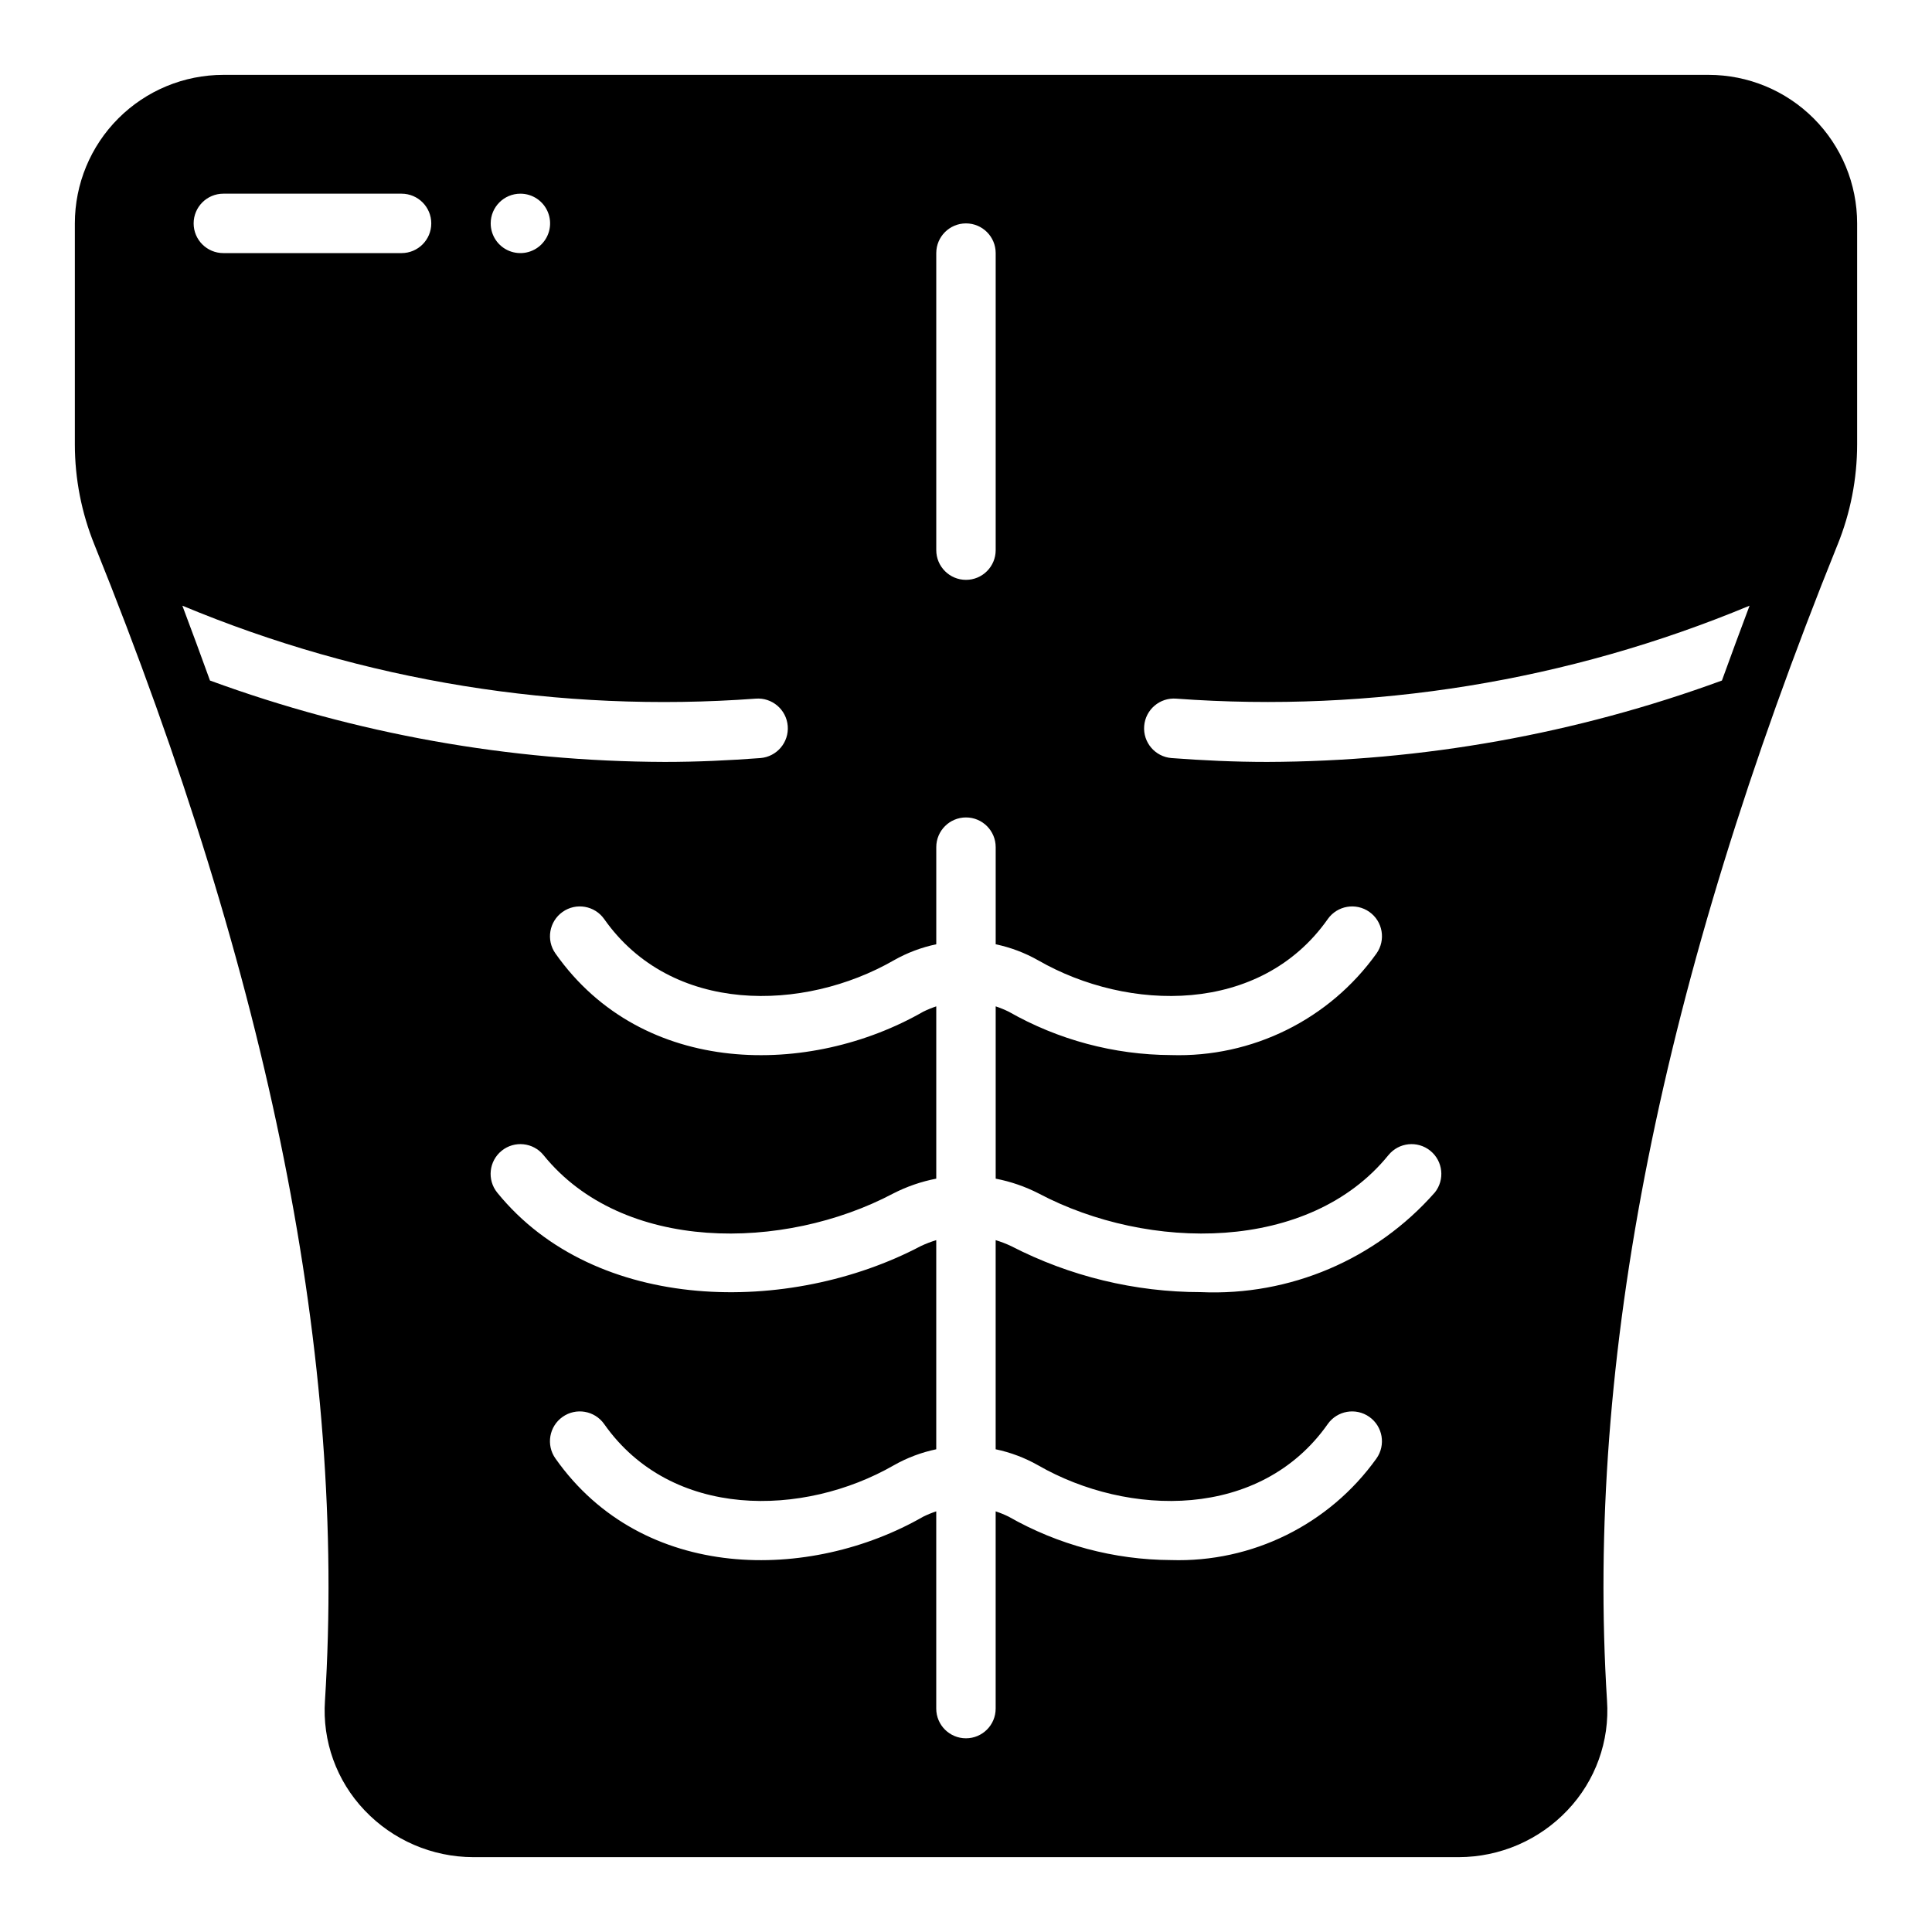
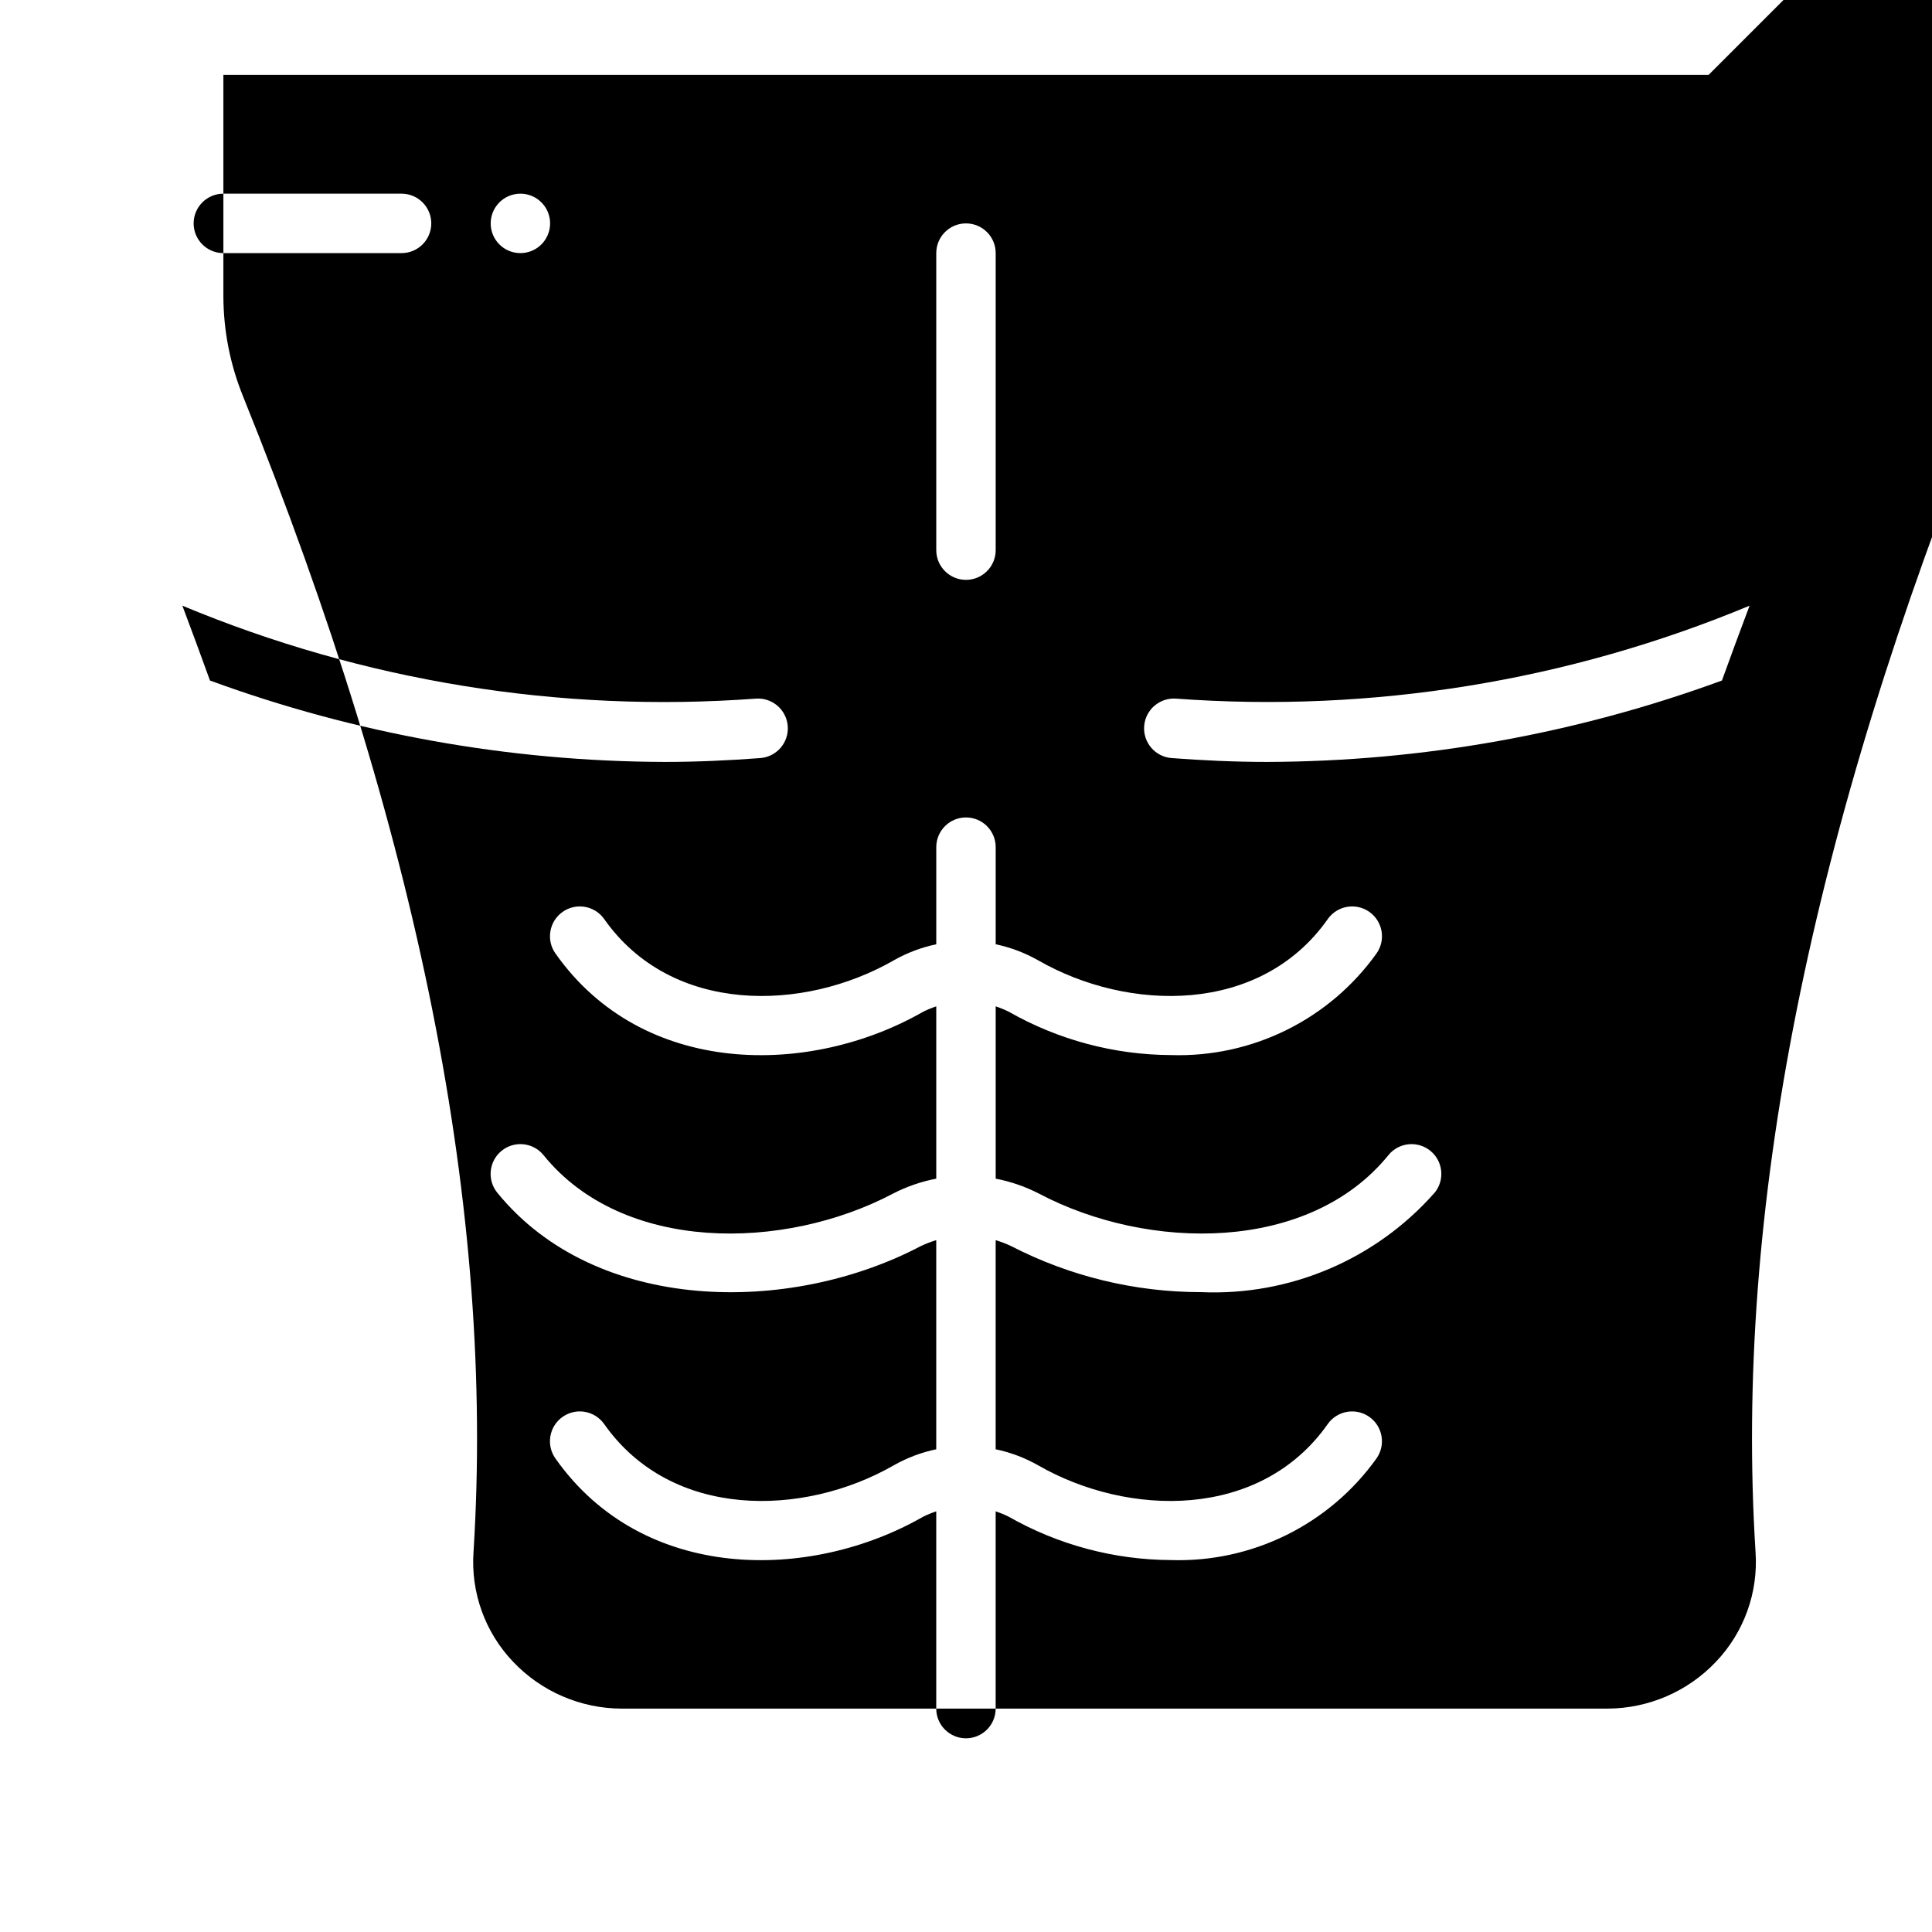
<svg xmlns="http://www.w3.org/2000/svg" fill="#000000" width="800px" height="800px" version="1.1" viewBox="144 144 512 512">
-   <path d="m596.8 163.84h-393.6c-10.441 0-20.453 4.148-27.832 11.531-7.383 7.379-11.531 17.391-11.531 27.832v58.566c0.004 9.121 1.77 18.156 5.199 26.609 46.762 115.88 66.754 216.09 61.086 306.3v-0.004c-0.742 10.723 3.059 21.266 10.469 29.051 7.496 7.918 17.91 12.414 28.812 12.438h261.19c10.902-0.023 21.32-4.519 28.812-12.438 7.41-7.785 11.211-18.328 10.469-29.051-5.668-90.215 14.328-190.43 61.086-306.3l0.004 0.004c3.426-8.453 5.191-17.488 5.195-26.609v-58.566c0-10.441-4.148-20.453-11.527-27.832-7.383-7.383-17.395-11.531-27.832-11.531zm-204.68 47.234c0-4.348 3.527-7.871 7.875-7.871s7.871 3.523 7.871 7.871v78.719c0 4.348-3.523 7.875-7.871 7.875s-7.875-3.527-7.875-7.875zm-110.21-15.746c3.184 0 6.055 1.918 7.273 4.859 1.219 2.945 0.543 6.328-1.707 8.582-2.25 2.25-5.637 2.922-8.578 1.707-2.941-1.219-4.859-4.09-4.859-7.273 0-4.348 3.523-7.875 7.871-7.875zm-78.719 0h47.23c4.348 0 7.871 3.527 7.871 7.875 0 4.348-3.523 7.871-7.871 7.871h-47.23c-4.348 0-7.875-3.523-7.875-7.871 0-4.348 3.527-7.875 7.875-7.875zm-3.543 129.02c-2.363-6.535-4.801-13.145-7.32-19.836 48.004 20.023 100.05 28.465 151.93 24.637 4.348-0.348 8.152 2.898 8.5 7.242 0.348 4.348-2.894 8.156-7.242 8.504-8.344 0.629-16.766 1.023-25.348 1.023-41.121-0.121-81.906-7.422-120.52-21.57zm324.56 135.71c-15.598 17.711-38.375 27.406-61.953 26.371-17.5-0.004-34.746-4.188-50.301-12.203-1.324-0.625-2.691-1.152-4.094-1.574v55.422c3.949 0.824 7.746 2.258 11.258 4.25 23.852 13.699 58.883 14.484 76.754-10.941h-0.004c2.523-3.566 7.457-4.414 11.023-1.891 3.562 2.519 4.41 7.457 1.887 11.02-12.52 17.512-32.957 27.609-54.473 26.922-15.078-0.07-29.883-4.031-42.98-11.492-1.121-0.551-2.277-1.027-3.465-1.418v52.273c0 4.348-3.523 7.871-7.871 7.871s-7.875-3.523-7.875-7.871v-52.273c-1.184 0.391-2.344 0.867-3.461 1.418-29.914 17.16-74.234 17.555-97.457-15.43-2.523-3.562-1.676-8.5 1.891-11.02 3.562-2.523 8.496-1.676 11.02 1.891 17.871 25.426 52.898 24.641 76.754 10.941 3.508-1.992 7.305-3.426 11.254-4.25v-55.422c-1.402 0.422-2.769 0.949-4.094 1.574-34.637 18.262-86.121 18.027-112.25-14.168-2.738-3.391-2.211-8.359 1.18-11.102 3.394-2.738 8.363-2.207 11.102 1.184 20.941 25.898 63.605 25.504 92.652 10.156v-0.004c3.602-1.844 7.445-3.172 11.414-3.934v-45.66c-1.184 0.391-2.344 0.867-3.461 1.418-29.914 17.16-74.234 17.555-97.457-15.43-2.523-3.562-1.676-8.5 1.891-11.02 3.562-2.523 8.496-1.676 11.02 1.891 17.871 25.426 52.898 24.641 76.754 10.941 3.508-1.992 7.305-3.426 11.254-4.254v-25.738c0-4.348 3.527-7.875 7.875-7.875s7.871 3.527 7.871 7.875v25.742-0.004c3.949 0.828 7.746 2.262 11.258 4.254 23.852 13.699 58.883 14.484 76.754-10.941h-0.004c2.523-3.566 7.457-4.414 11.023-1.891 3.562 2.519 4.41 7.457 1.887 11.02-12.52 17.512-32.957 27.609-54.473 26.922-15.078-0.07-29.883-4.031-42.98-11.492-1.121-0.551-2.277-1.027-3.465-1.418v45.66c3.973 0.762 7.816 2.09 11.414 3.934 29.047 15.352 71.637 15.742 92.652-10.156v0.004c2.738-3.391 7.711-3.922 11.102-1.184 3.391 2.742 3.918 7.711 1.18 11.102zm76.121-135.71c-38.609 14.148-79.395 21.449-120.52 21.57-8.582 0-17.004-0.395-25.348-1.023-4.348-0.348-7.59-4.156-7.242-8.504 0.348-4.344 4.156-7.59 8.504-7.242 51.871 3.801 103.91-4.637 151.93-24.637-2.519 6.691-4.961 13.305-7.324 19.836z" />
+   <path d="m596.8 163.84h-393.6v58.566c0.004 9.121 1.77 18.156 5.199 26.609 46.762 115.88 66.754 216.09 61.086 306.3v-0.004c-0.742 10.723 3.059 21.266 10.469 29.051 7.496 7.918 17.91 12.414 28.812 12.438h261.19c10.902-0.023 21.32-4.519 28.812-12.438 7.41-7.785 11.211-18.328 10.469-29.051-5.668-90.215 14.328-190.43 61.086-306.3l0.004 0.004c3.426-8.453 5.191-17.488 5.195-26.609v-58.566c0-10.441-4.148-20.453-11.527-27.832-7.383-7.383-17.395-11.531-27.832-11.531zm-204.68 47.234c0-4.348 3.527-7.871 7.875-7.871s7.871 3.523 7.871 7.871v78.719c0 4.348-3.523 7.875-7.871 7.875s-7.875-3.527-7.875-7.875zm-110.21-15.746c3.184 0 6.055 1.918 7.273 4.859 1.219 2.945 0.543 6.328-1.707 8.582-2.25 2.25-5.637 2.922-8.578 1.707-2.941-1.219-4.859-4.09-4.859-7.273 0-4.348 3.523-7.875 7.871-7.875zm-78.719 0h47.23c4.348 0 7.871 3.527 7.871 7.875 0 4.348-3.523 7.871-7.871 7.871h-47.23c-4.348 0-7.875-3.523-7.875-7.871 0-4.348 3.527-7.875 7.875-7.875zm-3.543 129.02c-2.363-6.535-4.801-13.145-7.32-19.836 48.004 20.023 100.05 28.465 151.93 24.637 4.348-0.348 8.152 2.898 8.5 7.242 0.348 4.348-2.894 8.156-7.242 8.504-8.344 0.629-16.766 1.023-25.348 1.023-41.121-0.121-81.906-7.422-120.52-21.57zm324.56 135.71c-15.598 17.711-38.375 27.406-61.953 26.371-17.5-0.004-34.746-4.188-50.301-12.203-1.324-0.625-2.691-1.152-4.094-1.574v55.422c3.949 0.824 7.746 2.258 11.258 4.25 23.852 13.699 58.883 14.484 76.754-10.941h-0.004c2.523-3.566 7.457-4.414 11.023-1.891 3.562 2.519 4.41 7.457 1.887 11.02-12.52 17.512-32.957 27.609-54.473 26.922-15.078-0.07-29.883-4.031-42.98-11.492-1.121-0.551-2.277-1.027-3.465-1.418v52.273c0 4.348-3.523 7.871-7.871 7.871s-7.875-3.523-7.875-7.871v-52.273c-1.184 0.391-2.344 0.867-3.461 1.418-29.914 17.16-74.234 17.555-97.457-15.43-2.523-3.562-1.676-8.5 1.891-11.02 3.562-2.523 8.496-1.676 11.02 1.891 17.871 25.426 52.898 24.641 76.754 10.941 3.508-1.992 7.305-3.426 11.254-4.25v-55.422c-1.402 0.422-2.769 0.949-4.094 1.574-34.637 18.262-86.121 18.027-112.25-14.168-2.738-3.391-2.211-8.359 1.18-11.102 3.394-2.738 8.363-2.207 11.102 1.184 20.941 25.898 63.605 25.504 92.652 10.156v-0.004c3.602-1.844 7.445-3.172 11.414-3.934v-45.66c-1.184 0.391-2.344 0.867-3.461 1.418-29.914 17.16-74.234 17.555-97.457-15.43-2.523-3.562-1.676-8.5 1.891-11.02 3.562-2.523 8.496-1.676 11.02 1.891 17.871 25.426 52.898 24.641 76.754 10.941 3.508-1.992 7.305-3.426 11.254-4.254v-25.738c0-4.348 3.527-7.875 7.875-7.875s7.871 3.527 7.871 7.875v25.742-0.004c3.949 0.828 7.746 2.262 11.258 4.254 23.852 13.699 58.883 14.484 76.754-10.941h-0.004c2.523-3.566 7.457-4.414 11.023-1.891 3.562 2.519 4.41 7.457 1.887 11.02-12.52 17.512-32.957 27.609-54.473 26.922-15.078-0.07-29.883-4.031-42.98-11.492-1.121-0.551-2.277-1.027-3.465-1.418v45.66c3.973 0.762 7.816 2.09 11.414 3.934 29.047 15.352 71.637 15.742 92.652-10.156v0.004c2.738-3.391 7.711-3.922 11.102-1.184 3.391 2.742 3.918 7.711 1.18 11.102zm76.121-135.71c-38.609 14.148-79.395 21.449-120.52 21.57-8.582 0-17.004-0.395-25.348-1.023-4.348-0.348-7.59-4.156-7.242-8.504 0.348-4.344 4.156-7.59 8.504-7.242 51.871 3.801 103.91-4.637 151.93-24.637-2.519 6.691-4.961 13.305-7.324 19.836z" />
</svg>